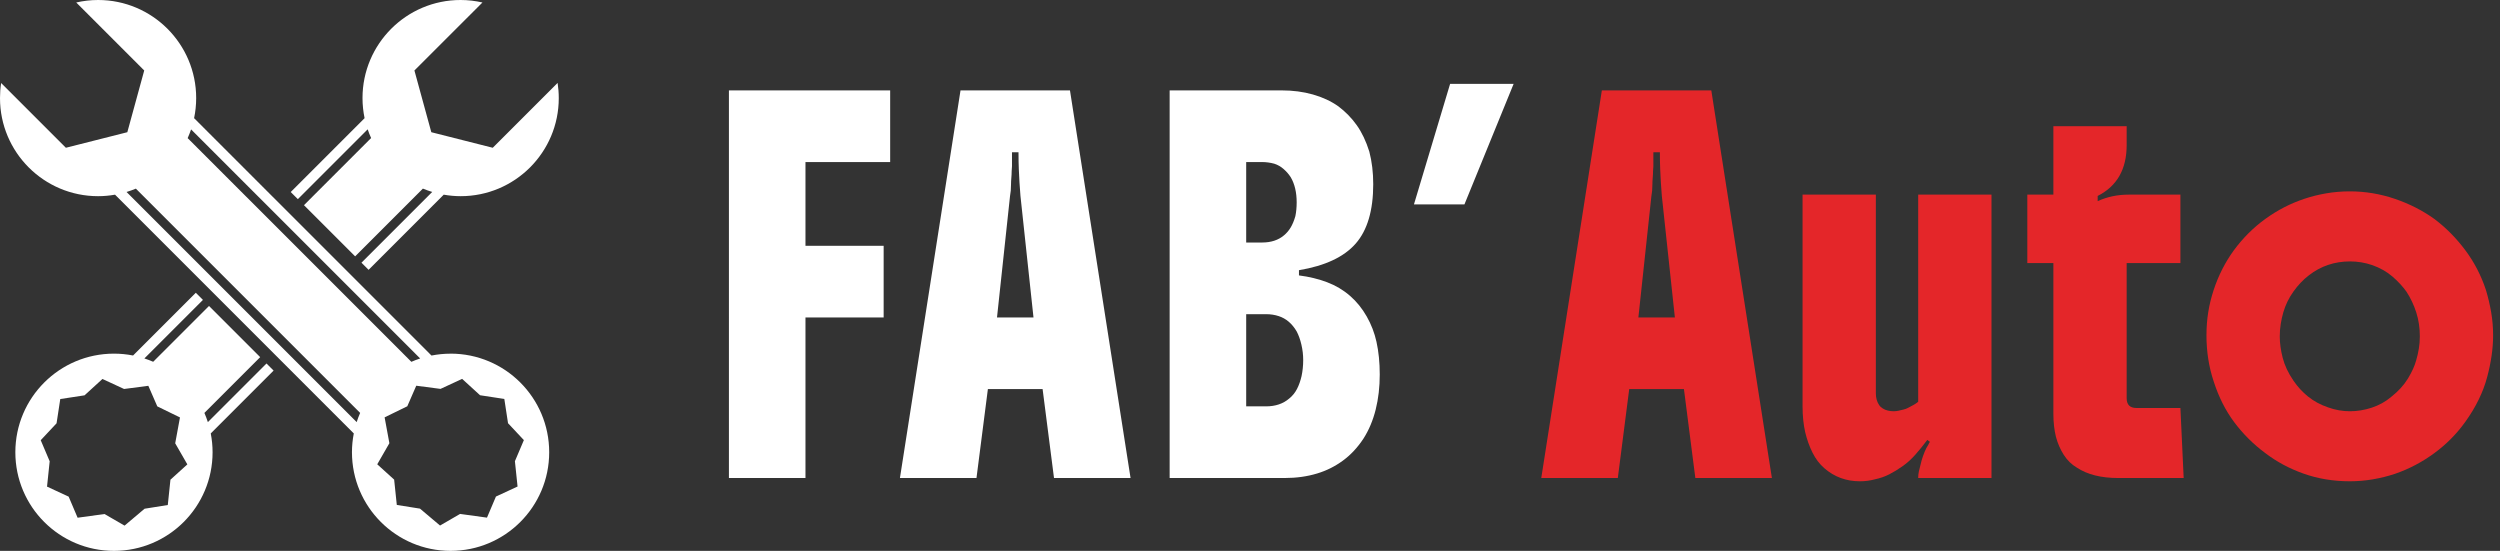
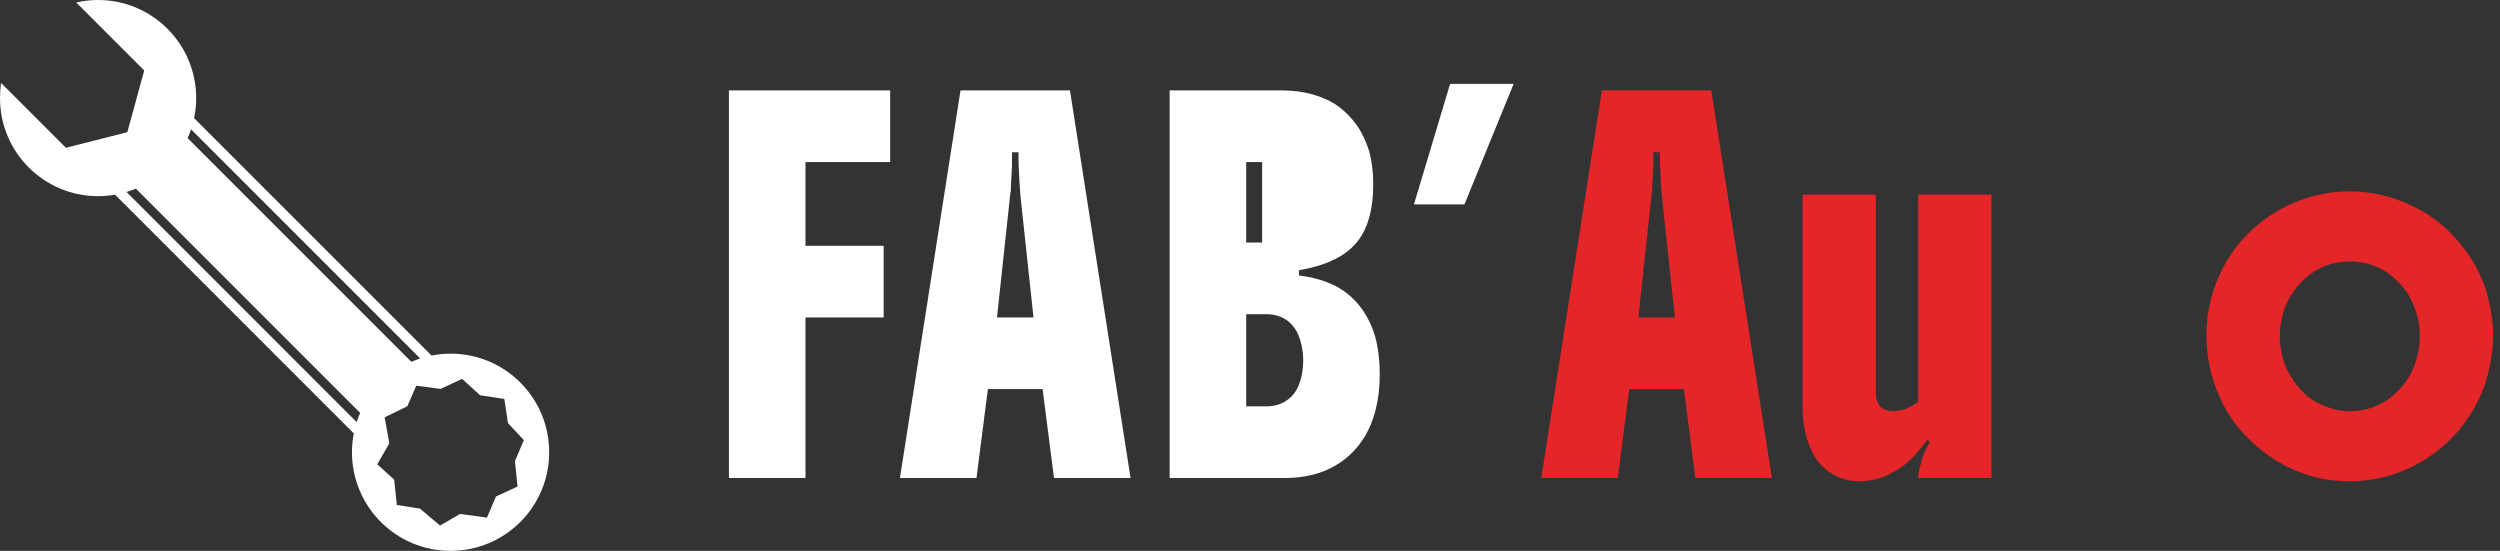
<svg xmlns="http://www.w3.org/2000/svg" id="Calque_1" version="1.1" viewBox="0 0 613.99 135.29">
  <rect x="0" y="0" width="613.99" height="135.29" fill="#333333" stroke="none" />
  <defs>
    <style>
      .st0 {
        fill: #fff;
      }

      .st1 {
        fill: #e42629;
      }
    </style>
  </defs>
  <g>
    <path class="st0" d="M179.02,22.2h39.6v17.6h-20.8v20.56h19.2v17.6h-19.2v39.44h-18.8V22.2Z" />
    <path class="st0" d="M221.02,117.4l14.88-95.2h26.88l14.88,95.2h-18.8l-2.8-21.84h-13.44l-2.8,21.84h-18.8ZM244.86,77.96h8.96l-3.2-29.84c-.11-1.23-.19-2.33-.24-3.32-.05-.99-.11-2.05-.16-3.2-.05-1.15-.08-2.55-.08-4.2h-1.6v3.44c-.05.43-.08.83-.08,1.2,0,.53-.03,1.08-.08,1.64-.05.56-.08,1.11-.08,1.64,0,1.07-.08,2-.24,2.8l-3.2,29.84Z" />
-     <path class="st0" d="M337.26,45.24c0,6.45-1.44,11.32-4.32,14.6-2.88,3.28-7.52,5.45-13.92,6.52v1.28c2.51.32,4.81.88,6.92,1.68,2.11.8,3.99,1.92,5.64,3.36,1.6,1.39,2.96,3.07,4.08,5.04,1.12,1.97,1.92,4.05,2.4,6.24.53,2.4.8,5.07.8,8,0,3.09-.33,5.97-1,8.64-.67,2.67-1.67,5.04-3,7.12-1.44,2.19-3.12,3.99-5.04,5.4-1.92,1.41-4.03,2.47-6.32,3.16-2.45.75-5.12,1.12-8,1.12h-28.24V22.2h27.52c2.72,0,5.27.33,7.64,1,2.37.67,4.47,1.64,6.28,2.92,1.76,1.33,3.27,2.88,4.52,4.64,1.25,1.76,2.28,3.92,3.08,6.48.32,1.23.56,2.51.72,3.84.16,1.33.24,2.72.24,4.16ZM309.98,39.8h-3.92v19.76h3.92c2.19,0,3.97-.59,5.36-1.76.64-.53,1.19-1.17,1.64-1.92.45-.75.84-1.68,1.16-2.8.11-.53.19-1.08.24-1.64.05-.56.08-1.13.08-1.72,0-2.45-.48-4.51-1.44-6.16-.48-.75-1.07-1.43-1.76-2.04-.69-.61-1.47-1.05-2.32-1.32-1.01-.27-2-.4-2.96-.4ZM306.06,99.8h4.88c2.29,0,4.19-.64,5.68-1.92.8-.64,1.44-1.43,1.92-2.36.48-.93.85-1.99,1.12-3.16.27-1.28.4-2.59.4-3.92s-.15-2.55-.44-3.8c-.29-1.25-.68-2.33-1.16-3.24-1.12-1.92-2.59-3.17-4.4-3.76-.96-.32-2-.48-3.12-.48h-4.88v22.64Z" />
+     <path class="st0" d="M337.26,45.24c0,6.45-1.44,11.32-4.32,14.6-2.88,3.28-7.52,5.45-13.92,6.52v1.28c2.51.32,4.81.88,6.92,1.68,2.11.8,3.99,1.92,5.64,3.36,1.6,1.39,2.96,3.07,4.08,5.04,1.12,1.97,1.92,4.05,2.4,6.24.53,2.4.8,5.07.8,8,0,3.09-.33,5.97-1,8.64-.67,2.67-1.67,5.04-3,7.12-1.44,2.19-3.12,3.99-5.04,5.4-1.92,1.41-4.03,2.47-6.32,3.16-2.45.75-5.12,1.12-8,1.12h-28.24V22.2h27.52c2.72,0,5.27.33,7.64,1,2.37.67,4.47,1.64,6.28,2.92,1.76,1.33,3.27,2.88,4.52,4.64,1.25,1.76,2.28,3.92,3.08,6.48.32,1.23.56,2.51.72,3.84.16,1.33.24,2.72.24,4.16ZM309.98,39.8h-3.92v19.76h3.92ZM306.06,99.8h4.88c2.29,0,4.19-.64,5.68-1.92.8-.64,1.44-1.43,1.92-2.36.48-.93.85-1.99,1.12-3.16.27-1.28.4-2.59.4-3.92s-.15-2.55-.44-3.8c-.29-1.25-.68-2.33-1.16-3.24-1.12-1.92-2.59-3.17-4.4-3.76-.96-.32-2-.48-3.12-.48h-4.88v22.64Z" />
    <path class="st0" d="M347.26,50.2l8.88-29.6h15.6l-12.08,29.6h-12.4Z" />
    <path class="st1" d="M378.53,117.4l14.88-95.2h26.88l14.88,95.2h-18.8l-2.8-21.84h-13.44l-2.8,21.84h-18.8ZM402.38,77.96h8.96l-3.2-29.84c-.11-1.23-.19-2.33-.24-3.32-.05-.99-.11-2.05-.16-3.2-.05-1.15-.08-2.55-.08-4.2h-1.6v3.44c-.05.43-.08.83-.08,1.2,0,.53-.03,1.08-.08,1.64-.05.56-.08,1.11-.08,1.64,0,1.07-.08,2-.24,2.8l-3.2,29.84Z" />
    <path class="st1" d="M442.7,99.8v-52h18v48.8c0,1.12.27,2.08.8,2.88.16.27.44.53.84.8.4.27.84.45,1.32.56.48.11.93.16,1.36.16s.83-.04,1.2-.12.77-.17,1.2-.28c.48-.11.88-.25,1.2-.44.32-.19.75-.41,1.28-.68.21-.11.41-.23.6-.36.19-.13.39-.28.6-.44v-50.88h18v69.6h-18c0-.53.05-1.07.16-1.6.11-.53.27-1.17.48-1.92.11-.53.29-1.17.56-1.92.27-.75.53-1.39.8-1.92.16-.27.32-.53.48-.8.11-.27.24-.51.4-.72l-.64-.48c-.96,1.28-1.93,2.48-2.92,3.6-.99,1.12-2.01,2.05-3.08,2.8-1.12.8-2.23,1.48-3.32,2.04-1.09.56-2.28.97-3.56,1.24-.59.16-1.19.28-1.8.36-.61.08-1.24.12-1.88.12-3.36,0-6.27-1.07-8.72-3.2-1.17-1.01-2.15-2.29-2.92-3.84-.77-1.55-1.37-3.23-1.8-5.04-.43-1.92-.64-4.03-.64-6.32Z" />
-     <path class="st1" d="M522.3,31v4.64c0,5.92-2.37,10.08-7.12,12.48v1.28c2.35-1.07,4.88-1.6,7.6-1.6h12.72v16.8h-13.2v33.2c0,1.6.8,2.4,2.4,2.4h10.8l.8,17.2h-16c-2.13,0-4.05-.21-5.76-.64-1.71-.43-3.2-1.07-4.48-1.92-1.28-.75-2.35-1.79-3.2-3.12-.85-1.33-1.49-2.8-1.92-4.4-.43-1.71-.64-3.63-.64-5.76v-36.96h-6.4v-16.8h6.4v-16.8h18Z" />
    <path class="st1" d="M577.1,118.2c-4.05,0-7.84-.63-11.36-1.88-3.52-1.25-6.67-2.95-9.44-5.08-2.88-2.13-5.4-4.64-7.56-7.52-2.16-2.88-3.85-6.24-5.08-10.08-1.17-3.52-1.76-7.28-1.76-11.28s.59-7.55,1.76-11.12c1.17-3.57,2.83-6.83,4.96-9.76,2.24-3.04,4.84-5.63,7.8-7.76,2.96-2.13,6.12-3.76,9.48-4.88,1.76-.59,3.57-1.04,5.44-1.36,1.87-.32,3.79-.48,5.76-.48,3.79,0,7.48.61,11.08,1.84,3.6,1.23,6.84,2.88,9.72,4.96,2.83,2.13,5.35,4.68,7.56,7.64s3.91,6.23,5.08,9.8c.53,1.76.96,3.57,1.28,5.44.32,1.87.48,3.76.48,5.68,0,3.2-.49,6.64-1.48,10.32-.99,3.68-2.76,7.31-5.32,10.88-2.13,2.99-4.69,5.57-7.68,7.76-2.99,2.19-6.19,3.87-9.6,5.04-1.76.59-3.57,1.04-5.44,1.36-1.87.32-3.76.48-5.68.48ZM577.18,101c1.76,0,3.53-.29,5.32-.88,1.79-.59,3.37-1.47,4.76-2.64,1.76-1.39,3.13-2.89,4.12-4.52.99-1.63,1.67-3.13,2.04-4.52.27-.91.48-1.85.64-2.84.16-.99.24-1.99.24-3,0-2.08-.29-4.04-.88-5.88-.59-1.84-1.39-3.53-2.4-5.08-.91-1.28-2.05-2.52-3.44-3.72s-3.07-2.15-5.04-2.84c-1.76-.59-3.55-.88-5.36-.88-3.84,0-7.23,1.15-10.16,3.44-1.39,1.07-2.64,2.39-3.76,3.96-1.12,1.57-1.95,3.27-2.48,5.08-.27.91-.48,1.87-.64,2.88-.16,1.01-.24,2.03-.24,3.04,0,1.65.24,3.41.72,5.28.48,1.87,1.36,3.73,2.64,5.6,1.01,1.49,2.21,2.8,3.6,3.92,1.39,1.12,3.01,2,4.88,2.64,1.76.64,3.57.96,5.44.96Z" />
  </g>
  <g>
    <path class="st0" d="M110.66,86.86c-1.61,0-3.17.16-4.69.46L47.67,29.02c.33-1.59.51-3.24.51-4.93C48.18,10.79,37.39,0,24.09,0c-1.85,0-3.64.22-5.37.61l16.7,16.7-4.15,15.16-15.09,3.82L.28,20.39c-.19,1.21-.28,2.44-.28,3.7,0,13.3,10.79,24.09,24.09,24.09,1.42,0,2.81-.13,4.16-.37l58.64,58.64c-.29,1.5-.45,3.04-.45,4.62,0,13.37,10.84,24.22,24.22,24.22s24.22-10.84,24.22-24.22-10.84-24.22-24.22-24.22ZM103.19,88.04c-.74.24-1.46.51-2.16.82l-54.94-54.94c.31-.7.59-1.41.84-2.14l56.27,56.27ZM31.08,47.15c.78-.24,1.54-.51,2.29-.82l55.08,55.08c-.32.73-.61,1.49-.85,2.26L31.08,47.15ZM127.11,119.49l-5.31,2.46-2.2,5.18-6.61-.91-4.92,2.85-4.92-4.15-5.7-.91-.65-6.22-4.15-3.76,2.98-5.18-1.17-6.35,5.57-2.72,2.2-5.05,5.96.78,5.31-2.46,4.4,4.02,5.96.91.91,5.96,3.89,4.15-2.2,5.18.65,6.22Z" />
-     <path class="st0" d="M67.2,91.02l-1.75-1.75-14.4,14.4c-.25-.77-.53-1.52-.85-2.26l13.7-13.7-12.57-12.57-13.71,13.71c-.7-.31-1.43-.58-2.16-.82l14.38-14.38-1.75-1.75-15.41,15.41c-1.52-.3-3.09-.46-4.69-.46-13.37,0-24.22,10.84-24.22,24.22s10.84,24.22,24.22,24.22,24.22-10.84,24.22-24.22c0-1.58-.16-3.13-.45-4.62l15.43-15.43ZM41.86,117.81l-.65,6.22-5.7.91-4.92,4.15-4.92-2.85-6.61.91-2.2-5.18-5.31-2.46.65-6.22-2.2-5.18,3.89-4.15.91-5.96,5.96-.91,4.4-4.02,5.31,2.46,5.96-.78,2.2,5.05,5.57,2.72-1.17,6.35,2.98,5.18-4.15,3.76Z" />
-     <path class="st0" d="M136.92,20.39l-15.9,15.9-15.09-3.82-4.15-15.16L118.49.61c-1.73-.39-3.53-.61-5.37-.61-13.3,0-24.09,10.79-24.09,24.09,0,1.69.18,3.34.51,4.93l-18.14,18.14,1.75,1.75,17.15-17.15c.25.73.52,1.45.84,2.14l-16.49,16.49,12.57,12.57,16.64-16.64c.74.31,1.51.58,2.29.82l-17.38,17.38,1.75,1.75,18.46-18.46c1.35.24,2.74.37,4.16.37,13.3,0,24.09-10.79,24.09-24.09,0-1.26-.1-2.49-.28-3.7Z" />
  </g>
</svg>